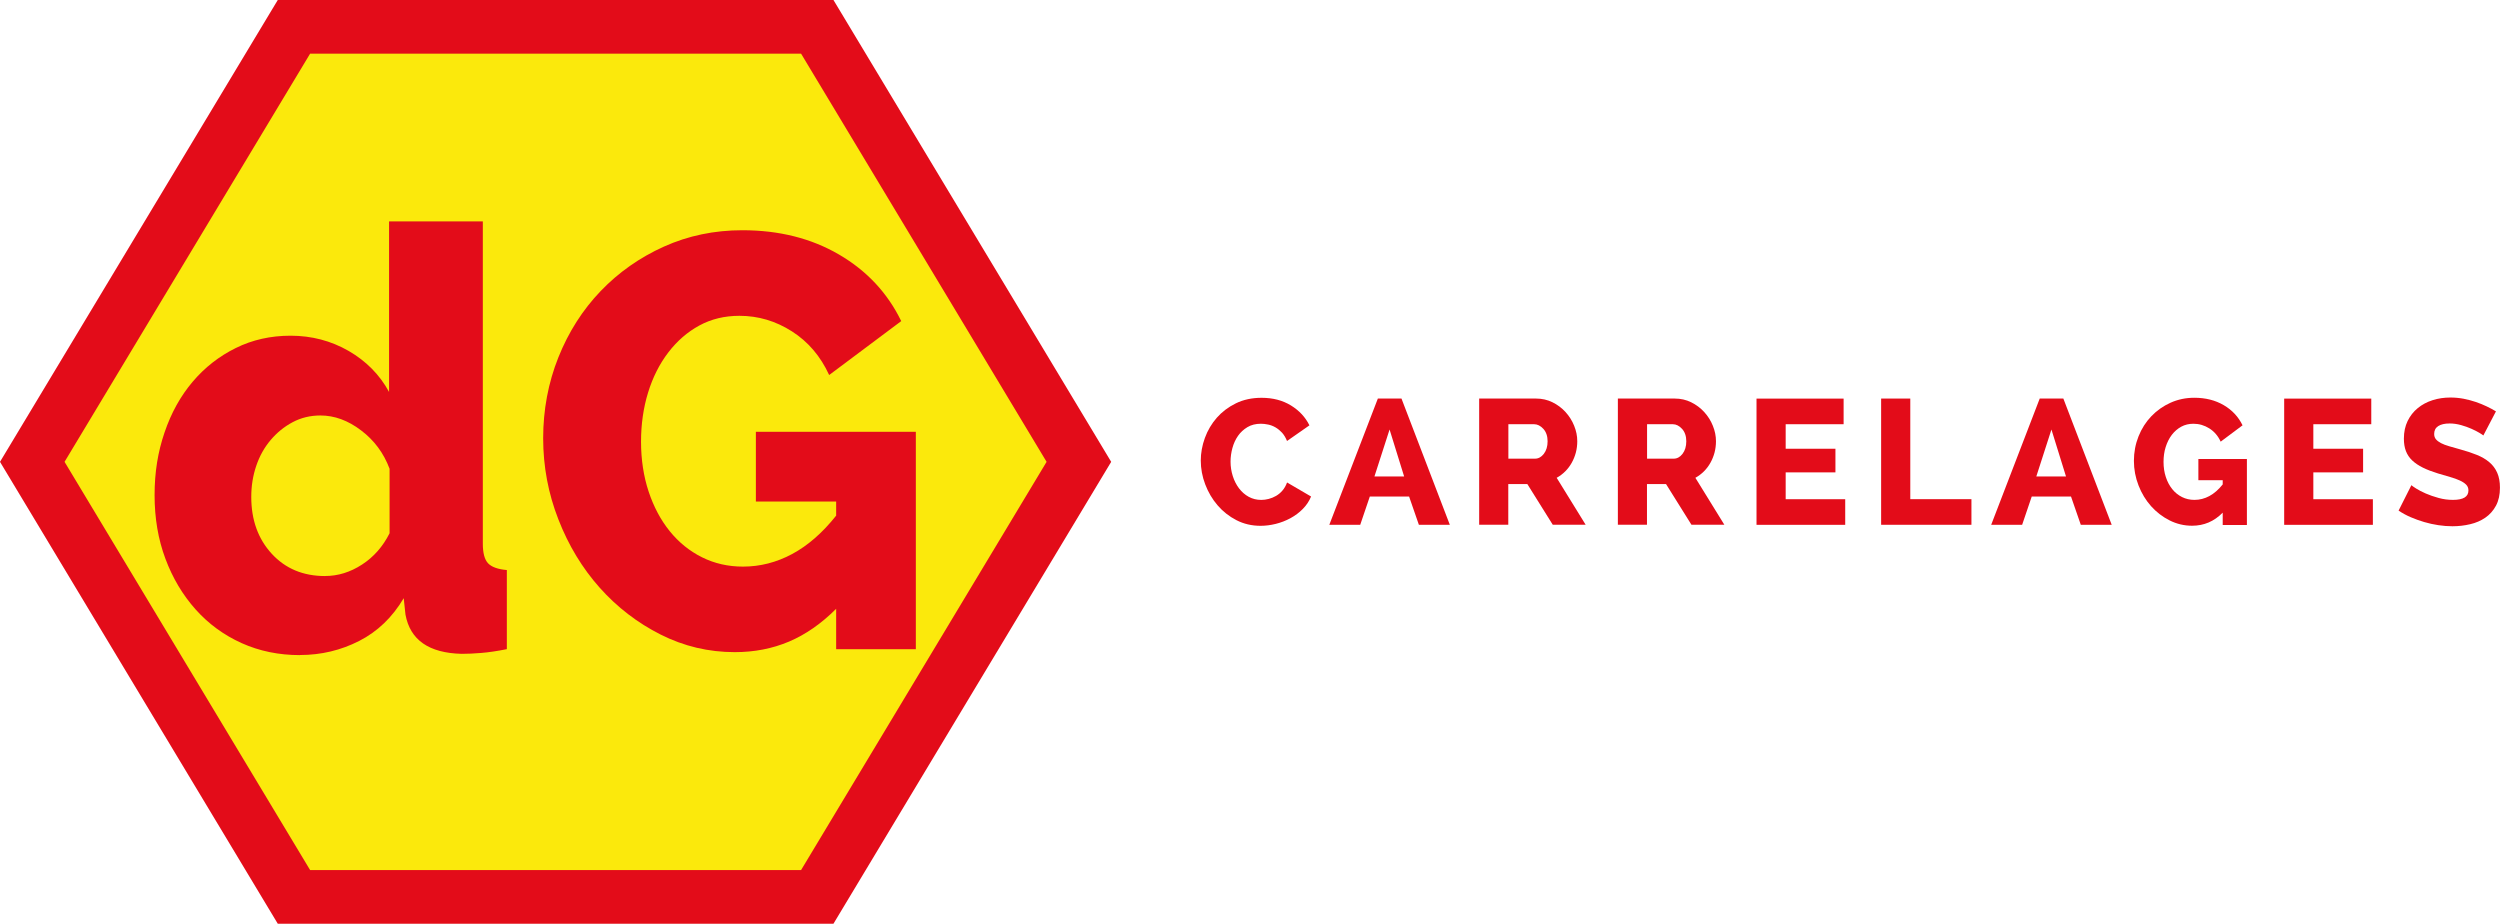
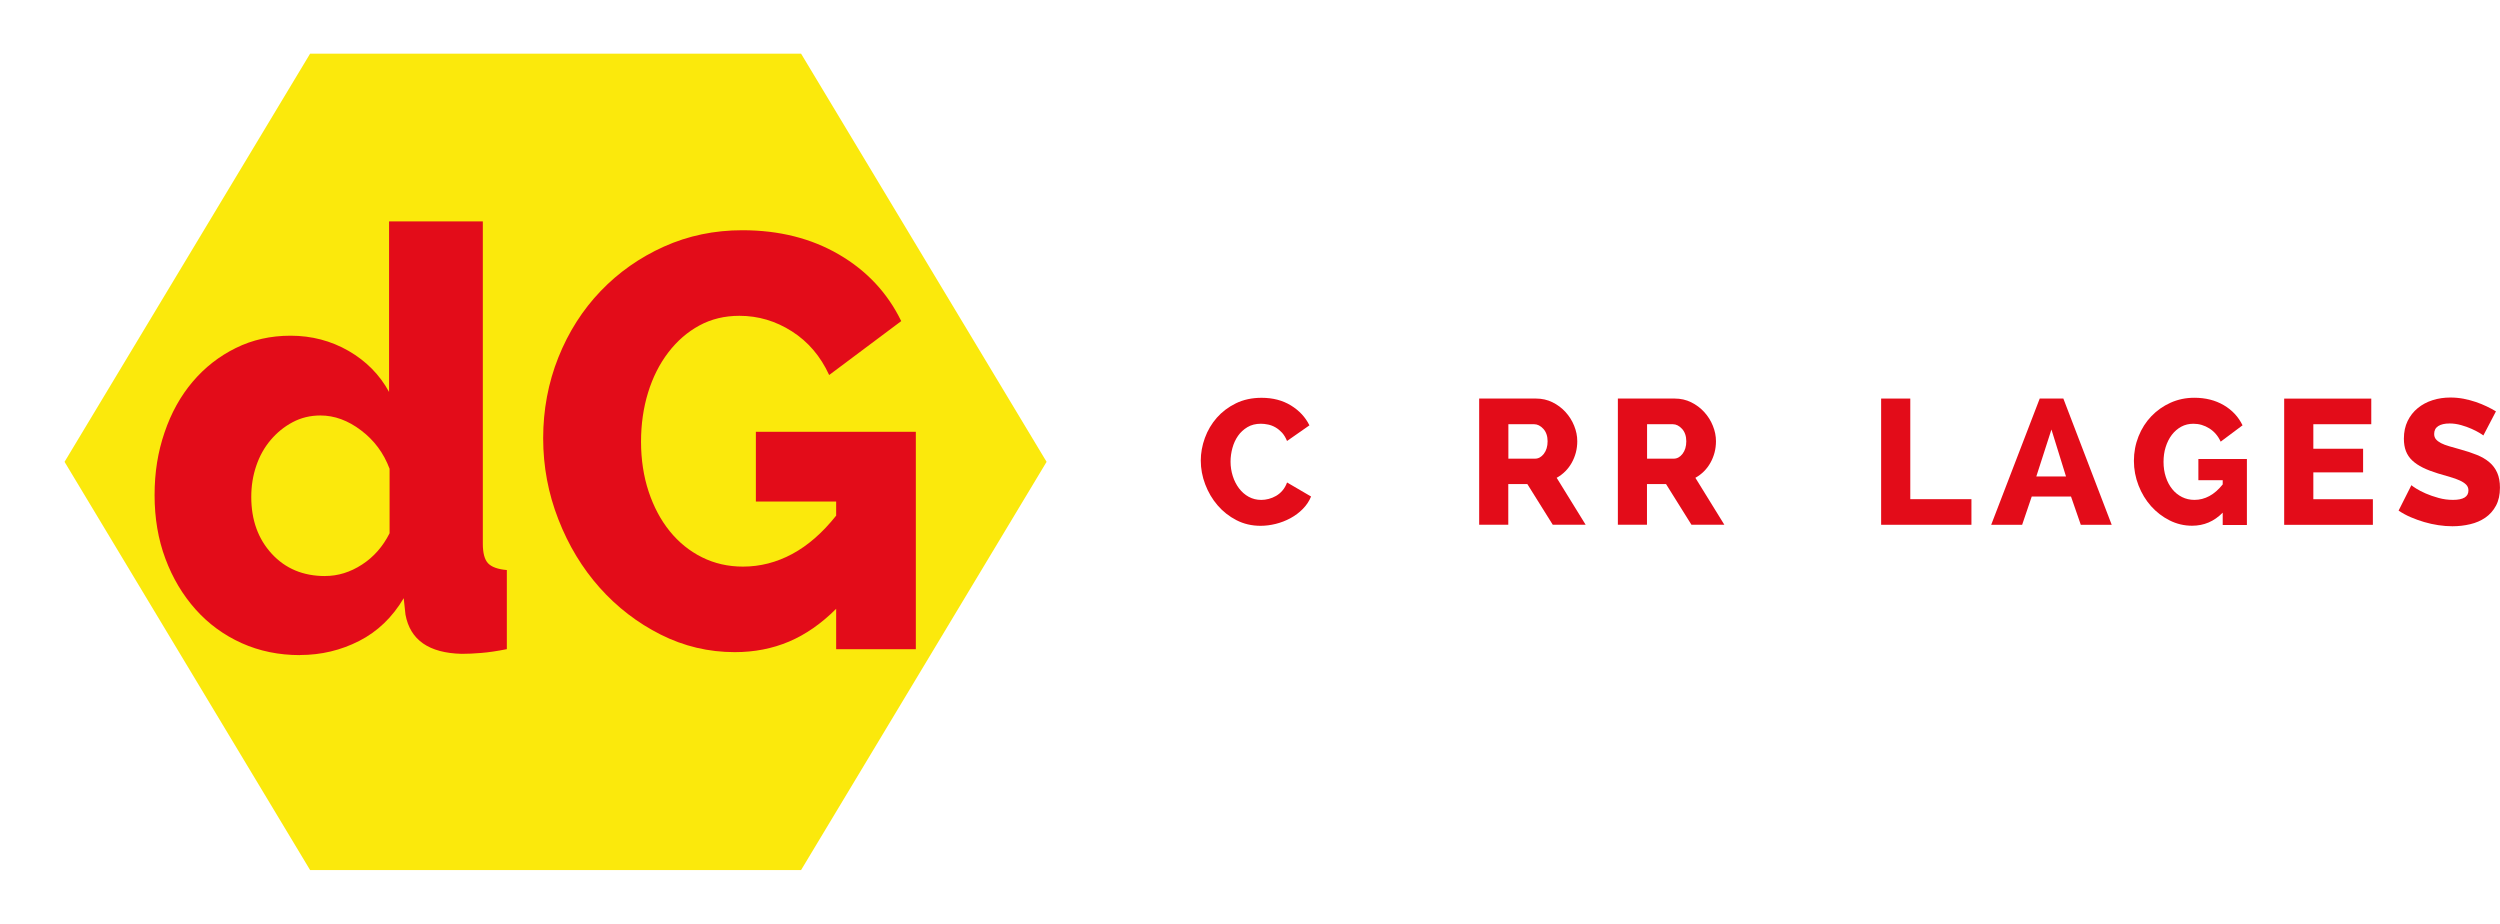
<svg xmlns="http://www.w3.org/2000/svg" id="Calque_2" data-name="Calque 2" viewBox="0 0 529.03 195.47">
  <defs>
    <style>
      .cls-1 {
        fill: #fbe90c;
      }

      .cls-2 {
        fill: #e30c19;
      }
    </style>
  </defs>
  <g id="Calque_1-2" data-name="Calque 1">
    <g>
      <g>
        <g>
-           <polygon class="cls-2" points="58.78 195.47 0 97.73 58.78 0 176.37 0 235.14 97.73 176.37 195.47 58.78 195.47" />
          <polygon class="cls-1" points="65.62 184.11 13.66 97.73 65.62 11.36 169.52 11.36 221.47 97.73 169.52 184.11 65.62 184.11" />
        </g>
        <g>
          <path class="cls-2" d="M63.47,138.63c-4.46,0-8.58-.85-12.34-2.54-3.76-1.7-7.01-4.07-9.74-7.13s-4.86-6.63-6.39-10.73c-1.53-4.09-2.29-8.58-2.29-13.45s.7-9.14,2.11-13.27c1.4-4.14,3.39-7.71,5.95-10.73,2.56-3.02,5.6-5.4,9.12-7.13,3.51-1.74,7.38-2.61,11.6-2.61,4.46,0,8.56,1.08,12.28,3.22,3.72,2.15,6.57,5.04,8.56,8.68v-36.09h19.84v68.2c0,1.99.37,3.37,1.11,4.15.75.79,2.07,1.26,3.97,1.43v16.74c-2.07.41-3.87.68-5.4.8-1.53.13-2.91.19-4.15.19-6.94-.17-10.91-2.93-11.9-8.31l-.37-3.47c-2.4,4.05-5.54,7.07-9.42,9.05s-8.06,2.98-12.52,2.98ZM68.8,121.89c2.73,0,5.33-.81,7.81-2.42,2.48-1.61,4.42-3.82,5.83-6.63v-13.64c-1.24-3.31-3.24-6.02-6.02-8.12-2.77-2.11-5.64-3.16-8.62-3.16-2.15,0-4.11.48-5.89,1.43-1.78.95-3.33,2.21-4.65,3.78-1.33,1.57-2.34,3.39-3.04,5.46-.7,2.06-1.05,4.26-1.05,6.57,0,4.88,1.45,8.89,4.34,12.03,2.89,3.14,6.65,4.71,11.29,4.71Z" />
          <path class="cls-2" d="M176.94,128.83c-3.14,3.14-6.47,5.45-9.98,6.94-3.52,1.49-7.34,2.23-11.47,2.23-5.54,0-10.77-1.24-15.69-3.72-4.92-2.48-9.22-5.79-12.9-9.92-3.68-4.13-6.6-8.95-8.74-14.45-2.15-5.5-3.22-11.22-3.22-17.18s1.07-11.74,3.22-17.11,5.13-10.04,8.93-14.01c3.8-3.97,8.27-7.11,13.39-9.42,5.13-2.31,10.67-3.47,16.62-3.47,7.77,0,14.59,1.72,20.46,5.15,5.87,3.43,10.25,8.12,13.15,14.08l-15.25,11.41c-1.82-3.97-4.45-7.05-7.88-9.24-3.43-2.19-7.13-3.29-11.1-3.29-3.14,0-5.97.68-8.49,2.05s-4.71,3.27-6.57,5.7-3.29,5.27-4.28,8.49-1.49,6.7-1.49,10.42.54,7.32,1.61,10.54c1.07,3.22,2.56,6.02,4.46,8.37s4.17,4.2,6.82,5.52c2.64,1.32,5.54,1.98,8.68,1.98,3.64,0,7.11-.89,10.42-2.67,3.31-1.78,6.41-4.48,9.3-8.12v-2.98h-16.99v-14.76h33.85v46.01h-16.86v-8.56Z" />
        </g>
      </g>
      <g>
        <path class="cls-2" d="M254.1,97.47c0-1.6.29-3.21.87-4.8s1.42-3.01,2.52-4.27c1.1-1.25,2.45-2.27,4.04-3.05,1.59-.78,3.4-1.17,5.44-1.17,2.38,0,4.45.54,6.21,1.62,1.76,1.08,3.06,2.48,3.91,4.21l-4.74,3.31c-.28-.7-.63-1.28-1.05-1.75-.43-.46-.89-.84-1.39-1.13s-1.02-.49-1.56-.6c-.54-.11-1.05-.17-1.52-.17-1.11,0-2.06.24-2.86.72s-1.47,1.09-1.99,1.84c-.53.76-.92,1.61-1.18,2.56-.26.95-.4,1.92-.4,2.9,0,1.05.16,2.07.47,3.05.31.98.75,1.84,1.32,2.6.57.75,1.25,1.35,2.05,1.79.8.44,1.69.66,2.67.66.5,0,1.02-.07,1.56-.21.54-.14,1.06-.35,1.56-.64.5-.29.95-.66,1.35-1.13.4-.46.73-1.03.98-1.71l5.08,2.97c-.4.98-.98,1.85-1.75,2.63-.77.78-1.64,1.43-2.62,1.96-.98.53-2.01.93-3.1,1.2s-2.16.41-3.22.41c-1.86,0-3.56-.4-5.1-1.19-1.54-.79-2.87-1.84-3.99-3.14-1.12-1.3-1.99-2.78-2.62-4.44-.63-1.65-.94-3.34-.94-5.04Z" />
-         <path class="cls-2" d="M281.3,111.05l10.27-26.71h5l10.23,26.71h-6.55l-2.07-5.98h-8.31l-2.03,5.98h-6.55ZM294.05,90.89l-3.2,9.93h6.28l-3.08-9.93Z" />
        <path class="cls-2" d="M313.01,111.05v-26.71h12.04c1.25,0,2.41.26,3.48.79,1.07.53,1.99,1.22,2.76,2.07s1.39,1.82,1.82,2.9c.44,1.08.66,2.17.66,3.27,0,.83-.1,1.62-.3,2.39-.2.76-.49,1.48-.87,2.16s-.84,1.29-1.37,1.82-1.15,1-1.82,1.37l6.13,9.93h-6.96l-5.38-8.61h-4.03v8.61h-6.17ZM319.18,97.06h5.64c.73,0,1.35-.34,1.88-1.03.53-.69.79-1.58.79-2.65s-.3-1.98-.9-2.63c-.6-.65-1.25-.98-1.95-.98h-5.45v7.3Z" />
        <path class="cls-2" d="M342.36,111.05v-26.71h12.04c1.25,0,2.41.26,3.48.79,1.07.53,1.99,1.22,2.76,2.07s1.39,1.82,1.82,2.9c.44,1.08.66,2.17.66,3.27,0,.83-.1,1.62-.3,2.39-.2.76-.49,1.48-.87,2.16s-.84,1.29-1.37,1.82-1.15,1-1.82,1.37l6.13,9.93h-6.96l-5.38-8.61h-4.03v8.61h-6.17ZM348.53,97.06h5.64c.73,0,1.35-.34,1.88-1.03.53-.69.79-1.58.79-2.65s-.3-1.98-.9-2.63c-.6-.65-1.25-.98-1.95-.98h-5.45v7.3Z" />
-         <path class="cls-2" d="M390.47,105.64v5.42h-18.77v-26.71h18.43v5.42h-12.26v5.19h10.53v5h-10.53v5.68h12.6Z" />
        <path class="cls-2" d="M398.07,111.05v-26.71h6.17v21.29h12.94v5.42h-19.11Z" />
        <path class="cls-2" d="M421.36,111.05l10.27-26.71h5l10.23,26.71h-6.54l-2.07-5.98h-8.31l-2.03,5.98h-6.54ZM434.11,90.89l-3.2,9.93h6.28l-3.08-9.93Z" />
        <path class="cls-2" d="M470.38,108.46c-.95.96-1.96,1.66-3.03,2.11-1.07.45-2.23.68-3.48.68-1.68,0-3.27-.38-4.76-1.13-1.49-.75-2.8-1.76-3.92-3.01-1.11-1.25-2-2.71-2.65-4.38-.65-1.67-.98-3.4-.98-5.21s.33-3.56.98-5.19,1.56-3.05,2.71-4.25,2.51-2.16,4.06-2.86c1.56-.7,3.24-1.05,5.04-1.05,2.36,0,4.43.52,6.21,1.56s3.11,2.46,3.99,4.27l-4.63,3.46c-.55-1.21-1.35-2.14-2.39-2.8-1.04-.66-2.17-.99-3.37-.99-.95,0-1.81.2-2.58.62s-1.43.99-2,1.73c-.56.74-.99,1.6-1.3,2.58s-.45,2.03-.45,3.16.16,2.22.49,3.2c.32.98.77,1.82,1.35,2.54.57.72,1.26,1.27,2.07,1.68.8.4,1.68.6,2.63.6,1.11,0,2.16-.27,3.16-.81,1-.54,1.94-1.36,2.82-2.46v-.9h-5.15v-4.48h10.27v13.96h-5.12v-2.6Z" />
        <path class="cls-2" d="M502.13,105.64v5.42h-18.77v-26.71h18.43v5.42h-12.26v5.19h10.53v5h-10.53v5.68h12.6Z" />
        <path class="cls-2" d="M525.53,92.17c-.1-.1-.38-.29-.83-.56-.45-.28-1.02-.56-1.7-.87s-1.42-.56-2.22-.79c-.8-.22-1.6-.34-2.4-.34-1.05,0-1.86.19-2.43.56s-.85.93-.85,1.66c0,.45.12.83.38,1.13.25.3.61.57,1.07.81.46.24,1.04.46,1.73.66.69.2,1.48.42,2.39.68,1.28.35,2.43.73,3.46,1.15,1.03.41,1.91.93,2.63,1.54.73.61,1.29,1.36,1.68,2.24.39.88.58,1.93.58,3.16,0,1.51-.29,2.78-.85,3.82-.56,1.04-1.31,1.88-2.24,2.52-.93.64-2,1.11-3.22,1.39-1.22.29-2.46.43-3.74.43-.98,0-1.97-.07-2.99-.23-1.01-.15-2.01-.37-2.99-.66-.98-.29-1.93-.63-2.86-1.03-.93-.4-1.78-.87-2.56-1.39l2.71-5.38c.13.13.46.36,1.01.71.55.35,1.23.7,2.03,1.05.8.35,1.7.66,2.71.94,1,.28,2.02.41,3.05.41,2.18,0,3.27-.66,3.27-1.99,0-.5-.16-.91-.49-1.24s-.78-.62-1.35-.88-1.25-.51-2.03-.73c-.78-.23-1.63-.48-2.56-.75-1.23-.38-2.29-.78-3.2-1.23-.9-.44-1.65-.95-2.26-1.52s-1.05-1.24-1.34-1.99-.43-1.63-.43-2.63c0-1.41.27-2.65.79-3.73.53-1.08,1.24-1.99,2.15-2.73.9-.74,1.95-1.3,3.14-1.68,1.19-.38,2.45-.56,3.78-.56.95,0,1.88.09,2.78.26.9.18,1.76.4,2.58.68.81.28,1.58.59,2.31.94.73.35,1.38.7,1.95,1.05l-2.67,5.11Z" />
      </g>
    </g>
  </g>
</svg>